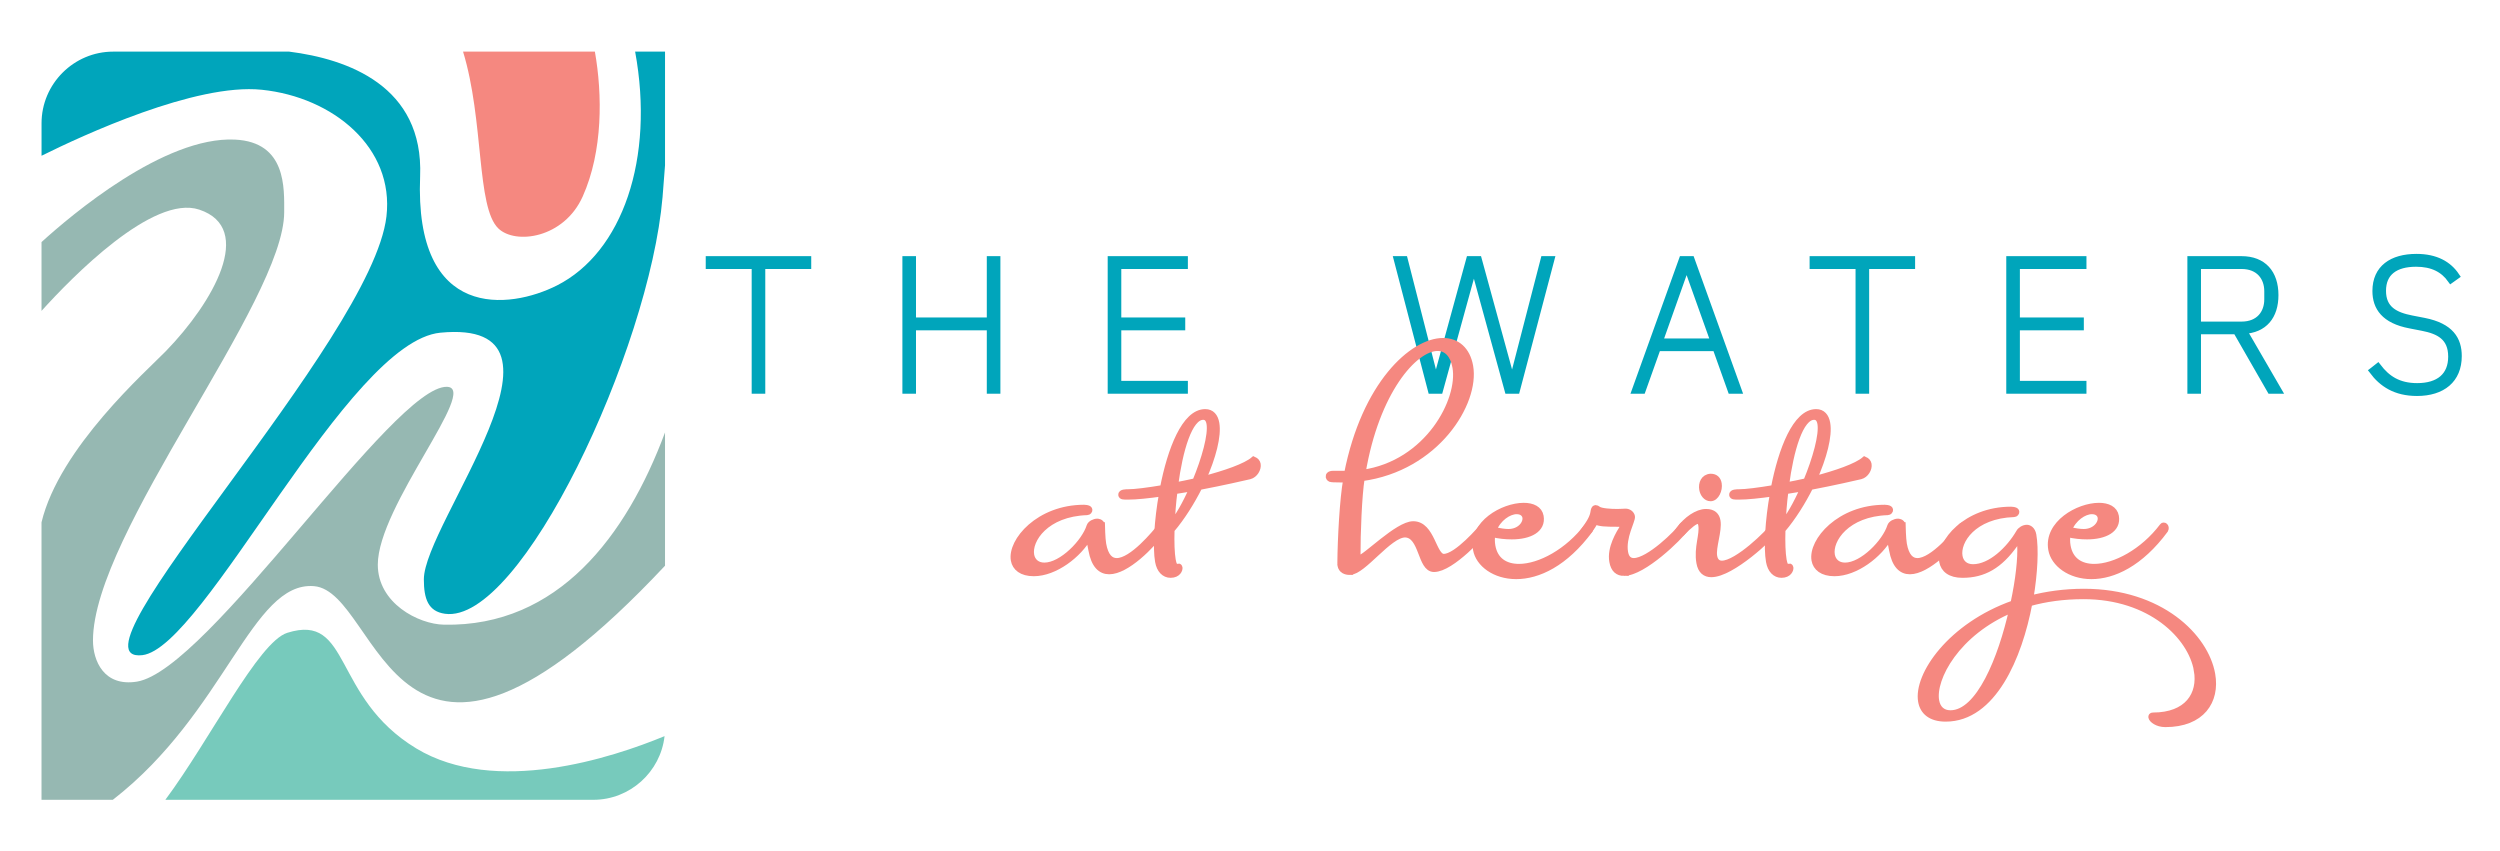
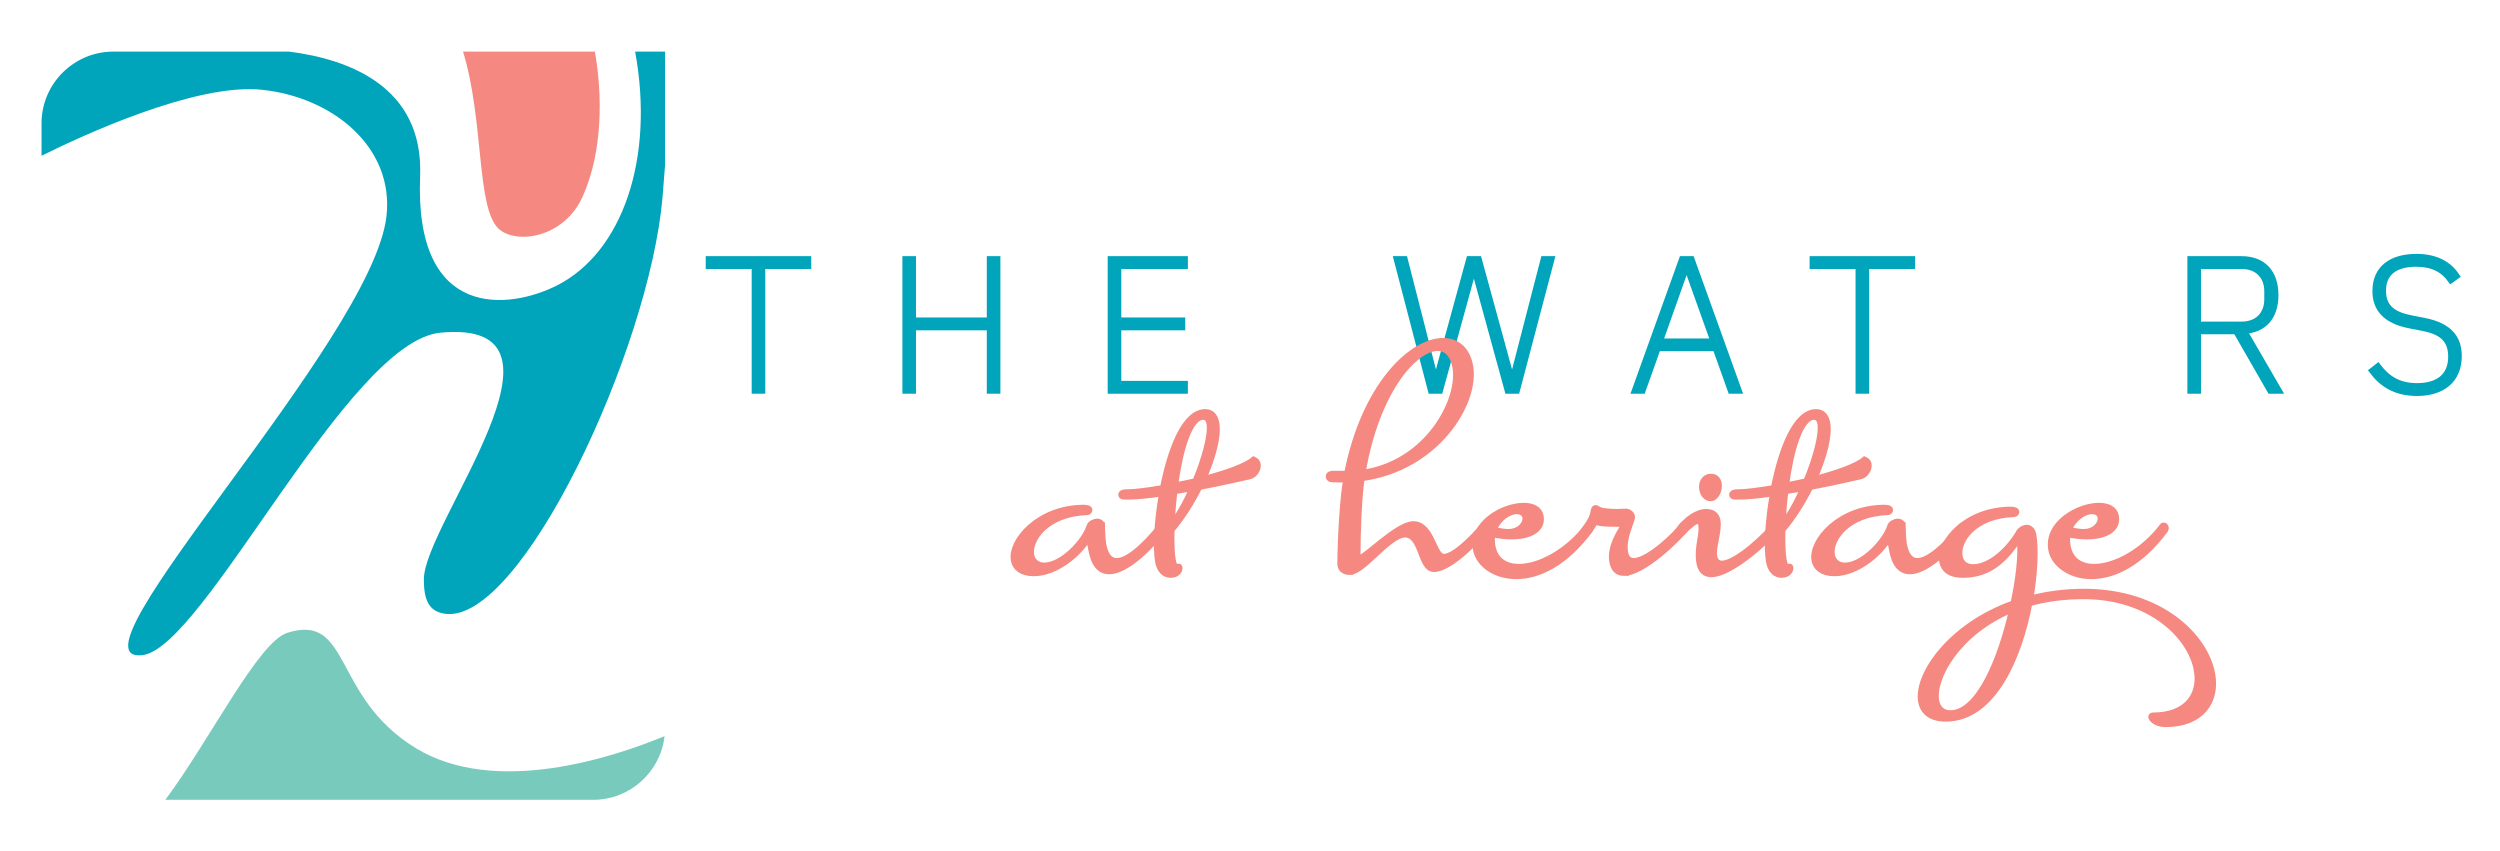
<svg xmlns="http://www.w3.org/2000/svg" id="stickyheader_" viewBox="0 0 331 112.727">
  <defs>
    <style>.cls-1{stroke:#00a5bb;stroke-width:.882px;}.cls-1,.cls-2{fill:#00a5bb;}.cls-1,.cls-3{stroke-miterlimit:10;}.cls-4{fill:#96b8b2;}.cls-5{fill:#77cabc;}.cls-6,.cls-3{fill:#f58880;}.cls-3{stroke:#f58880;stroke-width:.819px;}</style>
  </defs>
  <path class="cls-6" d="M77.147,26.022c2.696-6.011,2.616-13.543,1.615-19.188h-17.454c2.792,9.14,1.752,20.609,4.678,23.416,2.271,2.178,8.681,1.302,11.161-4.229Z" />
  <path class="cls-5" d="M55.098,99.081c-11.179-6.766-8.572-17.978-17.062-15.297-3.837,1.212-10.171,14.071-16.144,22.109h56.67c4.86,0,8.896-3.705,9.426-8.429-6.933,2.865-22.413,7.959-32.89,1.618Z" />
-   <path class="cls-4" d="M41.566,77.606c8.986.708,10.241,35.959,46.483-2.705v-17.644c-5.109,13.724-14.187,25.74-29.253,25.452-3.416-.065-8.774-2.863-8.774-7.943,0-7.758,13.501-23.467,9.143-23.552-7.11-.139-31.561,37.507-41.035,39.033-4.375.705-5.819-2.771-5.819-5.449,0-14.223,25.317-44.886,25.317-56.709,0-3.141.324-9.283-6.527-9.607-9.351-.443-21.656,9.98-25.603,13.569v9.11c4.01-4.439,14.75-15.453,20.885-13.408,7.42,2.473,1.863,12.257-4.413,18.729-2.498,2.576-14.105,12.784-16.473,22.676v36.732h9.438c.002,0,.004 0.0.006 0,14.885-11.53,18.39-28.934,26.623-28.285Z" />
  <path class="cls-2" d="M34.649,11.883c9.498.983,17.566,7.689,16.518,16.766-1.899,16.446-43.361,59.316-32.335,58.095,8.179-.905,27.156-41.512,39.476-42.696,19.939-1.915-2.189,25.269-2.189,32.658,0,2.586.576,4.242,2.79,4.556,10.059,1.425,27.073-34.97,28.812-55.151.136-1.577.243-2.974.329-4.216V6.834h-3.959c2.604,14.166-1.688,26.568-10.342,30.955-6.237,3.161-18.91,4.778-18.125-14.441.49-11.996-9.648-15.542-17.337-16.513H14.987c-5.218,0-9.487,4.269-9.487,9.487v4.301c5.449-2.707,20.426-9.642,29.149-8.739Z" />
  <path class="cls-1" d="M100.882,35.174v16.513h-.919v-16.513h-6.083v-.819h13.086v.819h-6.083Z" />
  <path class="cls-1" d="M131.093,43.294h-10.256v8.393h-.919v-17.332h.919v8.12h10.256v-8.12h.918v17.332h-.918v-8.393Z" />
  <path class="cls-1" d="M147.099,51.687v-17.332h9.734v.819h-8.815v7.3h8.467v.819h-8.467v7.574h8.815v.819h-9.734Z" />
  <path class="cls-1" d="M189.496,51.687l-4.52-17.332h.968l4.122,16.14h.075l4.42-16.14h1.191l4.42,16.14h.074l4.173-16.14h.944l-4.569,17.332h-1.142l-4.47-16.314h-.075l-4.494,16.314h-1.117Z" />
  <path class="cls-1" d="M229.19,51.687l-2.012-5.636h-7.723l-2.01,5.636h-.944l6.232-17.332h1.191l6.234,17.332h-.968ZM223.355,35.249h-.1l-3.55,10.007h7.225l-3.575-10.007Z" />
  <path class="cls-1" d="M247.035,35.174v16.513h-.919v-16.513h-6.083v-.819h13.086v.819h-6.083Z" />
-   <path class="cls-1" d="M266.072,51.687v-17.332h9.734v.819h-8.815v7.3h8.467v.819h-8.467v7.574h8.815v.819h-9.734Z" />
  <path class="cls-1" d="M290.969,51.687h-.919v-17.332h6.73c2.88,0,4.445,1.812,4.445,4.718,0,2.78-1.44,4.568-4.173,4.692l4.594,7.921h-1.042l-4.52-7.872h-5.115v7.872ZM296.78,43.02c2.333,0,3.451-1.563,3.451-3.377v-1.093c0-1.812-1.117-3.377-3.451-3.377h-5.811v7.846h5.811Z" />
  <path class="cls-1" d="M314.128,49.105l.695-.547c1.217,1.589,2.707,2.608,5.215,2.608,2.88,0,4.543-1.391,4.543-3.948,0-2.608-1.688-3.427-3.824-3.849l-1.663-.323c-3.403-.645-4.545-2.359-4.545-4.52,0-3.005,2.161-4.469,5.388-4.469,2.582,0,4.247.968,5.264,2.484l-.695.496c-.993-1.391-2.433-2.161-4.619-2.161-2.757,0-4.42,1.192-4.42,3.626,0,2.458,1.663,3.278,3.824,3.7l1.664.323c3.526.696,4.543,2.459,4.543,4.619,0,3.129-2.135,4.843-5.487,4.843-2.856,0-4.619-1.192-5.885-2.88Z" />
  <path class="cls-3" d="M145.887,69.549s.035,1.755.164,2.482c.294,1.669.982,2.268,1.803,2.268,2.053,0,5.067-3.68,5.824-4.621.061-.043.087-.085.156-.085.103,0,.221.085.251.256.016.086.004.214-.05.3-1.574,2.139-4.886,5.476-7.18,5.476-1.095,0-1.984-.77-2.346-2.824-.106-.599-.344-1.754-.344-1.754-1.322,2.396-4.486,4.834-7.293,4.834-1.608,0-2.455-.727-2.629-1.712-.445-2.524,3.296-6.931,9.285-6.931.171,0,.316.043.384.043.212.043.296.129.311.214.022.128-.118.3-.29.3-5.445.171-7.77,3.679-7.415,5.69.143.813.762,1.412,1.755,1.412,2.327,0,5.336-3.123,5.993-5.22.111-.342.613-.599,1.023-.599,0,0,.514,0,.597.47Z" />
  <path class="cls-3" d="M153.989,64.629c.985-5.091,2.882-10.054,5.586-10.054.821,0,1.296.556,1.454,1.454.295,1.668-.44,4.492-1.767,7.444,2.979-.771,5.688-1.712,6.727-2.609.296.128.471.342.516.599.105.599-.368,1.412-1.056,1.583-.723.17-3.518.813-6.664,1.412-1.015,2.011-2.295,4.064-3.685,5.69-.048,1.669.003,3.123.154,3.979.113.642.276.984.584.984.034,0,.198-.043.225-.086.034,0,.076.043.091.129.045.257-.21.941-1.169.941-.822,0-1.448-.641-1.644-1.754-.317-1.798-.129-5.391.53-9.027-1.803.256-3.415.427-4.545.427-.582,0-.822,0-.859-.213-.061-.343.624-.343.932-.343.856,0,2.563-.213,4.59-.556ZM155.494,65.015c-.207,1.54-.313,3.08-.379,4.449.827-.941,1.871-2.781,2.775-4.835l-2.396.386ZM159.304,55.174c-1.849,0-3.118,4.449-3.732,9.113.859-.171,1.788-.342,2.708-.557,1.225-2.952,2.131-6.16,1.867-7.658-.098-.556-.364-.898-.843-.898Z" />
  <path class="cls-3" d="M178.706,75.711c-.547,0-1.099-.214-1.212-.856-.015-.086-.038-.214-.018-.3.023-3.166.305-8.517.776-11.085h-.616c-1.096,0-1.342-.043-1.342-.043-.172,0-.331-.128-.361-.3-.03-.171.103-.385.582-.385h1.848c2.325-11.851,8.638-17.585,12.711-17.585,1.814,0,3.181,1.156,3.566,3.338.852,4.834-4.469,13.477-14.365,14.803-.373,2.352-.563,7.448-.552,10.228,0,0,.068.385.274.385.719,0,5.06-4.492,7.114-4.492,2.499,0,2.645,4.322,4.048,4.322,1.746,0,4.975-3.808,5.258-4.151.061-.043.087-.086.156-.086.103,0,.22.086.251.257.015.085.004.214-.05.299-.32.513-4.582,5.263-6.91,5.263-1.813,0-1.511-4.492-3.819-4.577-2.156,0-5.559,4.963-7.339,4.963ZM180.394,62.615c8.68-1.24,13.08-9.669,12.319-13.99-.302-1.711-1.205-2.567-2.369-2.567-3.081,0-8.154,5.775-9.95,16.557Z" />
  <path class="cls-3" d="M197.573,70.705c-.08.513-.092,1.027.006,1.583.339,1.925,1.722,2.781,3.536,2.781,2.739,0,6.49-2.011,9.043-5.391.053-.085.088-.085.156-.085.103,0,.221.085.251.256.015.086.004.214-.05.3-3.315,4.492-6.896,6.118-9.771,6.118-2.84,0-4.975-1.626-5.307-3.508-.603-3.422,3.568-5.776,6.306-5.776,1.163,0,2.06.428,2.226,1.369.31,1.754-1.449,2.653-3.81,2.653-.822,0-1.693-.086-2.586-.3ZM197.749,70.149c.825.214,1.49.3,1.969.3,1.54,0,2.397-1.155,2.254-1.969-.076-.427-.451-.813-1.17-.813-1.027,0-2.469.942-3.053,2.482Z" />
  <path class="cls-3" d="M215.011,75.839c-.787,0-1.341-.427-1.53-1.497-.317-1.798.884-3.723,1.444-4.621.027-.043.046-.128.038-.171-.022-.128-.174-.213-.756-.213-1.712,0-2.437-.043-2.928-.3-.069,0-.149.128-.255.3-.18.342-.595.898-.911,1.24-.115.129-.244.172-.347.172s-.178-.043-.194-.129c-.014-.085-.003-.214.111-.342.583-.771,1.178-1.669,1.288-2.396.062-.427.134-.599.272-.599.103,0,.213.043.373.171.353.256,1.6.342,2.524.342.547,0,.745-.043,1.088-.043.376,0,.764.256.832.641.09.513-1.263,2.738-.908,4.748.144.813.581,1.156,1.162,1.156,1.986,0,5.84-3.765,6.426-4.707.053-.086.087-.086.156-.086.103,0,.221.086.251.257.014.085.003.214-.051.299-.674,1.027-5.518,5.776-8.086,5.776Z" />
  <path class="cls-3" d="M227.979,74.641c2.019,0,6.223-4.107,6.844-5.048.053-.086.087-.086.156-.086.103,0,.22.086.251.257.015.085.004.214-.05.299-.674,1.027-5.899,5.947-8.603,5.947-.787,0-1.376-.428-1.564-1.497-.355-2.011.473-3.722.246-5.006-.068-.385-.2-.556-.44-.556-.411,0-1.1.556-2.117,1.583-.122.085-.217.128-.286.128-.137,0-.22-.085-.243-.213-.015-.086.03-.214.118-.3.991-1.369,2.426-2.353,3.589-2.353.958,0,1.384.471,1.504,1.155.234,1.327-.648,3.508-.436,4.706.121.685.516.984,1.029.984ZM227.545,64.03c.144.813-.345,1.925-1.064,1.925-.581,0-.987-.556-1.093-1.155-.136-.771.193-1.626,1.109-1.669.65,0,.958.385,1.048.898Z" />
  <path class="cls-3" d="M234.873,64.629c.985-5.091,2.882-10.054,5.586-10.054.821,0,1.296.556,1.454,1.454.295,1.668-.44,4.492-1.767,7.444,2.979-.771,5.688-1.712,6.727-2.609.296.128.471.342.516.599.105.599-.368,1.412-1.056,1.583-.723.17-3.518.813-6.664,1.412-1.015,2.011-2.295,4.064-3.685,5.69-.048,1.669.003,3.123.154,3.979.113.642.276.984.584.984.034,0,.198-.043.225-.086.034,0,.076.043.091.129.045.257-.21.941-1.169.941-.822,0-1.448-.641-1.644-1.754-.317-1.798-.129-5.391.53-9.027-1.803.256-3.415.427-4.545.427-.582,0-.822,0-.859-.213-.061-.343.624-.343.932-.343.856,0,2.563-.213,4.59-.556ZM236.379,65.015c-.207,1.54-.313,3.08-.379,4.449.827-.941,1.871-2.781,2.775-4.835l-2.396.386ZM240.188,55.174c-1.849,0-3.118,4.449-3.732,9.113.859-.171,1.788-.342,2.708-.557,1.225-2.952,2.131-6.16,1.867-7.658-.098-.556-.364-.898-.843-.898Z" />
  <path class="cls-3" d="M251.897,69.549s.035,1.755.164,2.482c.294,1.669.982,2.268,1.803,2.268,2.053,0,5.067-3.68,5.824-4.621.061-.043.087-.085.156-.085.103,0,.221.085.251.256.016.086.004.214-.05.3-1.574,2.139-4.886,5.476-7.18,5.476-1.095,0-1.984-.77-2.346-2.824-.106-.599-.344-1.754-.344-1.754-1.322,2.396-4.487,4.834-7.293,4.834-1.608,0-2.455-.727-2.629-1.712-.445-2.524,3.295-6.931,9.285-6.931.171,0,.316.043.384.043.212.043.296.129.311.214.022.128-.118.3-.29.3-5.446.171-7.771,3.679-7.416,5.69.144.813.763,1.412,1.755,1.412,2.328,0,5.336-3.123,5.994-5.22.111-.342.613-.599,1.023-.599,0,0,.514,0,.597.47Z" />
  <path class="cls-3" d="M290.873,88.717c-.785-4.449-6.108-9.797-15.007-9.797-2.669,0-5.073.342-7.192.941-1.342,7.145-4.802,15.274-11.066,15.274-1.951,0-2.999-.898-3.24-2.268-.611-3.466,3.882-10.012,12.225-12.964.682-3.123.99-6.032.894-7.744-.053-.299-.16-.513-.296-.513-.103,0-.217.129-.385.342-2.054,2.91-4.17,4.107-6.976,4.107-1.643,0-2.489-.727-2.671-1.754-.445-2.524,3.174-6.846,9.095-6.846.171,0,.316.043.384.043.212.043.296.128.311.214.022.128-.118.299-.29.299-5.377.171-7.58,3.594-7.226,5.604.151.857.77,1.455,1.797,1.455,2.327,0,4.787-2.353,6.099-4.621.152-.3.612-.599,1.024-.599.273,0,.722.213.85.941.317,1.797.191,4.963-.397,8.429,2.161-.556,4.53-.898,7.098-.898,10.165,0,16.108,5.947,16.982,10.909.626,3.551-1.371,6.589-6.196,6.589-1.095,0-1.783-.599-1.836-.898-.022-.128.031-.214.202-.214,4.552,0,6.389-2.781,5.816-6.032ZM266.421,80.674c-7.336,3.038-10.604,9.155-10.083,12.108.18,1.027.841,1.668,1.902,1.668,3.8,0,6.726-7.272,8.181-13.776Z" />
  <path class="cls-3" d="M273.735,70.705c-.081.513-.092,1.027.005,1.583.339,1.925,1.723,2.781,3.537,2.781,2.738,0,6.49-2.011,9.043-5.391.053-.085.087-.085.156-.085.103,0,.22.085.251.256.015.086.004.214-.05.3-3.315,4.492-6.896,6.118-9.771,6.118-2.841,0-4.976-1.626-5.307-3.508-.604-3.422,3.568-5.776,6.306-5.776,1.163,0,2.06.428,2.227,1.369.309,1.754-1.449,2.653-3.81,2.653-.821,0-1.692-.086-2.586-.3ZM273.911,70.149c.825.214,1.491.3,1.969.3,1.54,0,2.398-1.155,2.254-1.969-.075-.427-.451-.813-1.17-.813-1.027,0-2.469.942-3.053,2.482Z" />
</svg>